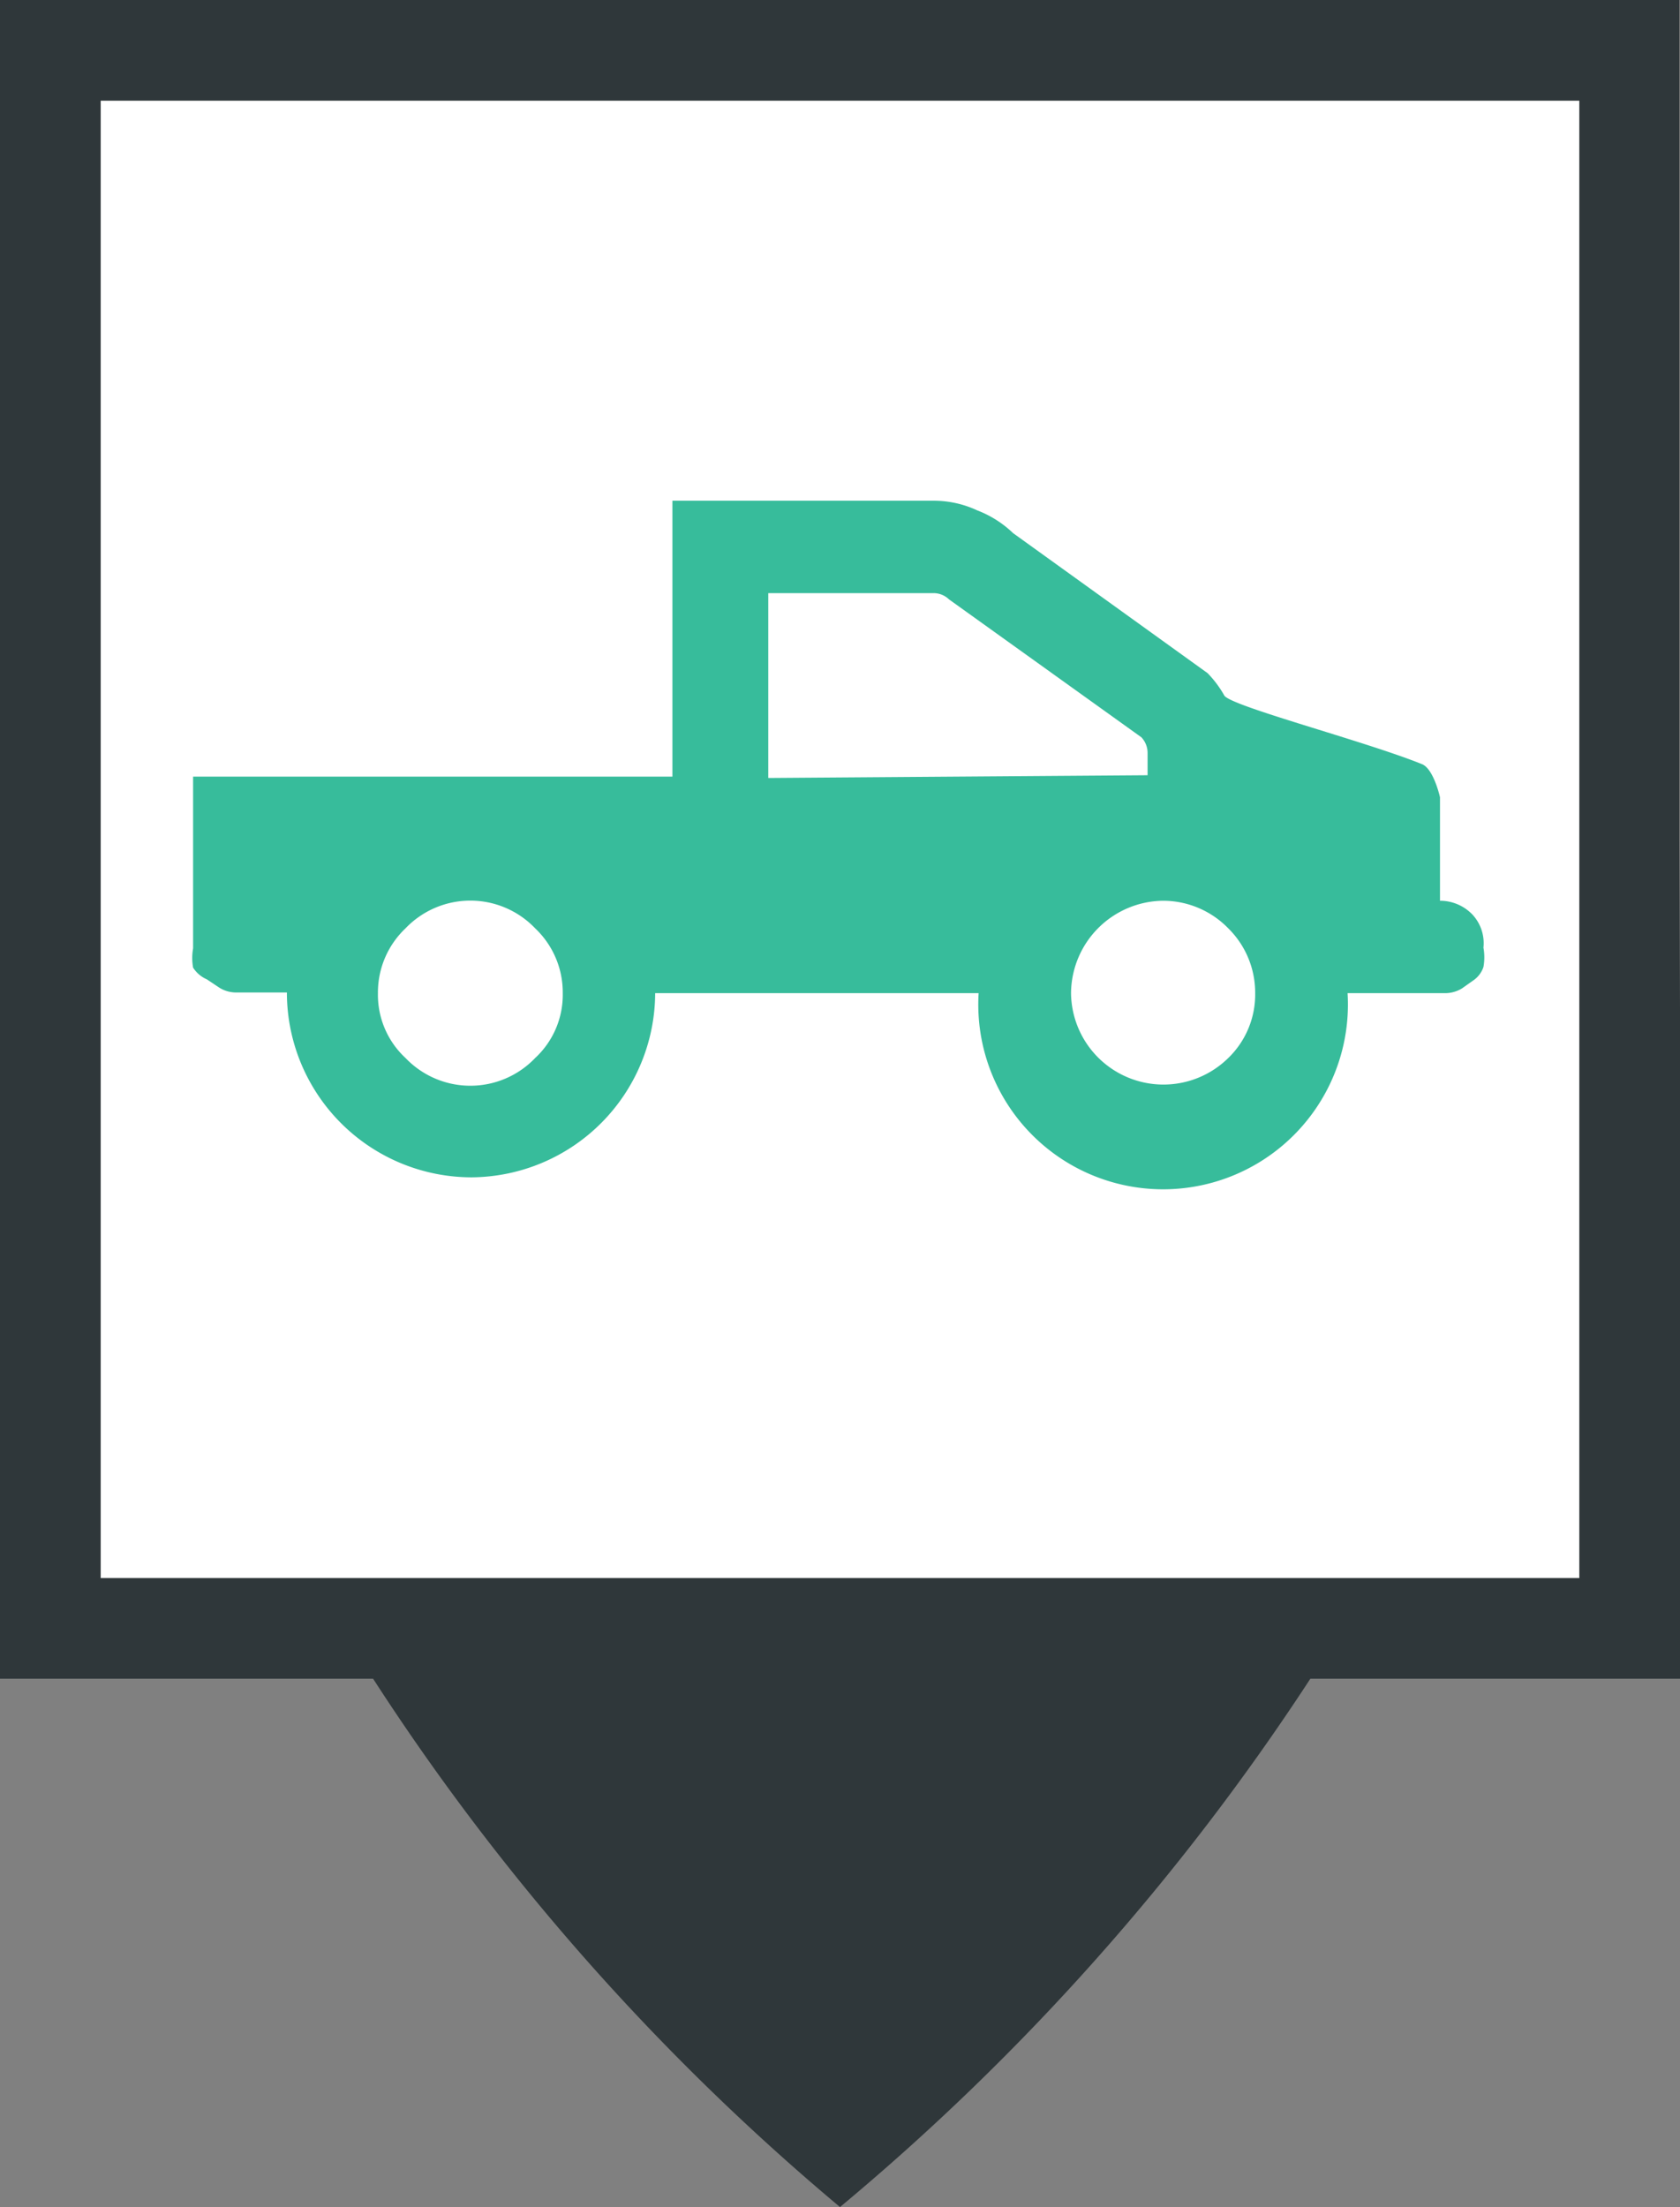
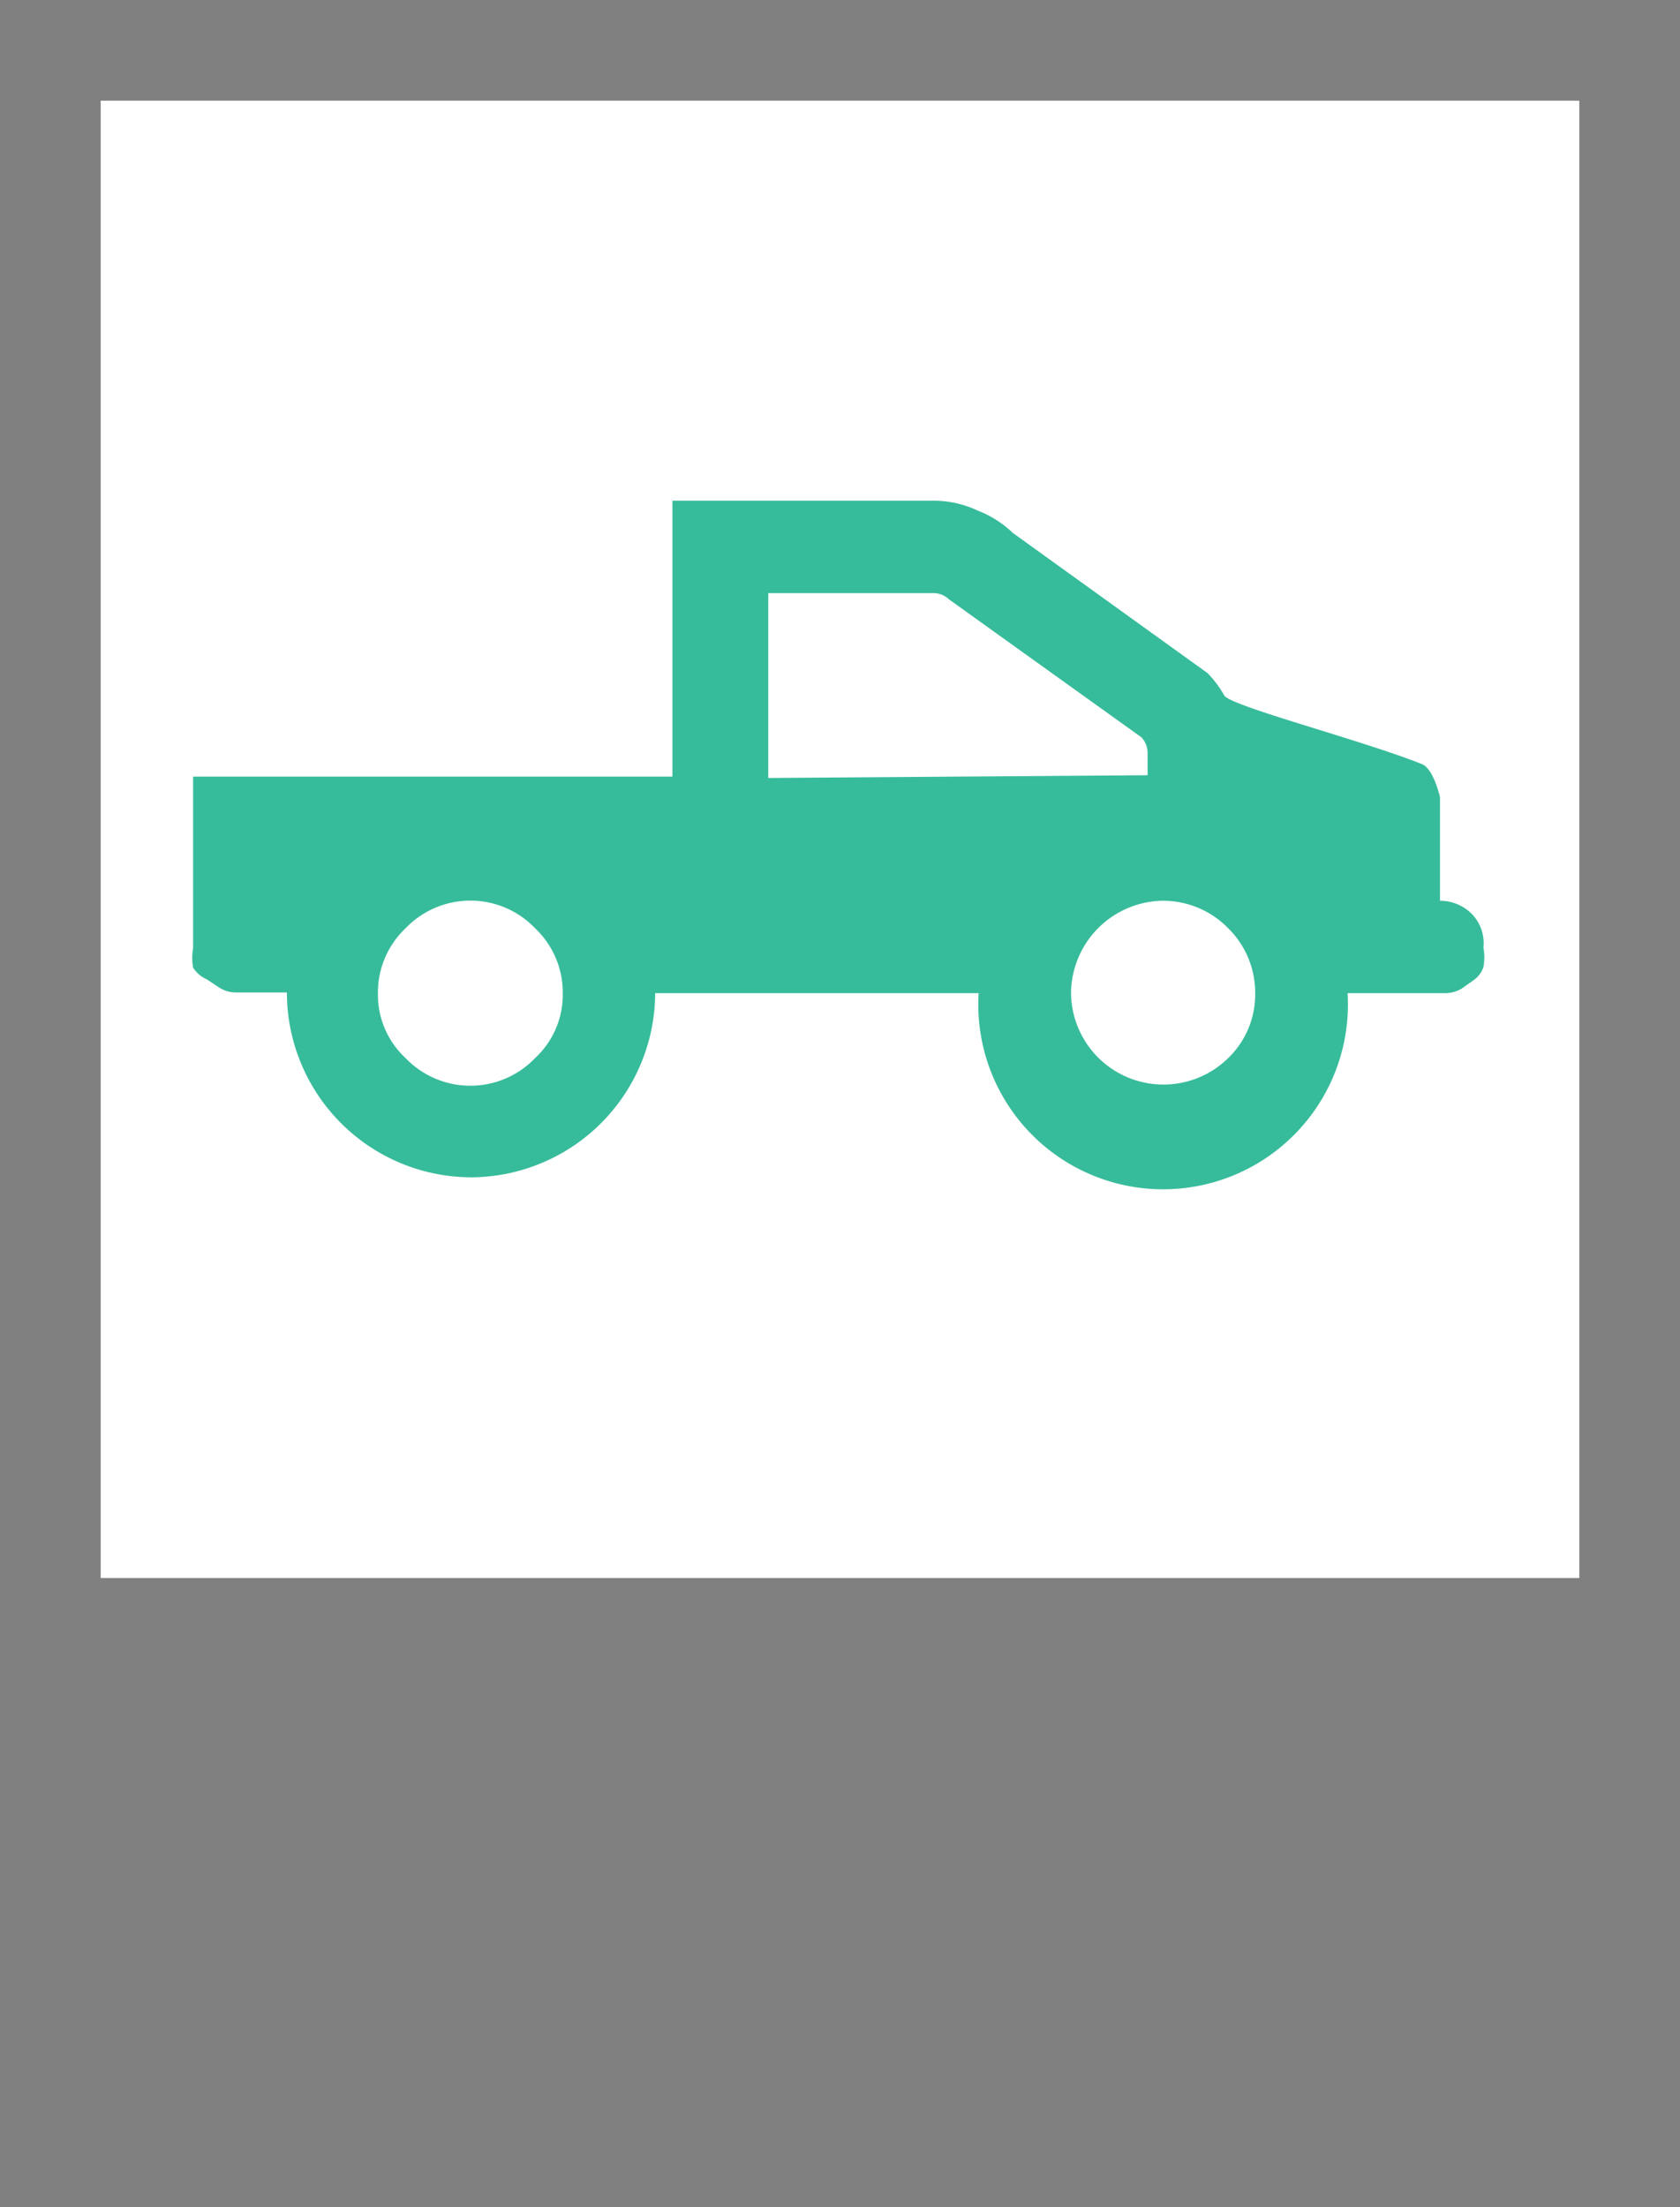
<svg xmlns="http://www.w3.org/2000/svg" viewBox="0 0 24.36 32">
  <rect x="0" y="0" width="24.36" height="32" fill="#808080" stroke="none" />
  <defs>
    <style>.cls-1{fill:#2f373a;}.cls-2{fill:#fff;}.cls-3{fill:#37bc9b;}</style>
  </defs>
  <title>PickupV</title>
  <g id="Calque_2" data-name="Calque 2">
    <g id="Calque_1-2" data-name="Calque 1">
-       <path class="cls-1" d="M24.35,12.19h0V0H0V24.34H5.41A34.2,34.2,0,0,0,12.18,32,34.49,34.49,0,0,0,19,24.34h5.4Z" />
      <rect class="cls-2" x="1.46" y="1.46" width="21.44" height="21.42" />
      <path class="cls-3" d="M21.35,13.26a.65.65,0,0,0-.47-.2v-1.5s-.09-.41-.26-.48c-.84-.34-2.81-.85-2.87-1a1.57,1.57,0,0,0-.24-.32L14.69,7.73a1.55,1.55,0,0,0-.52-.33,1.49,1.49,0,0,0-.62-.14H9.75v4H2.8v2.49a.79.79,0,0,0,0,.28A.45.45,0,0,0,3,14.2l.18.12a.46.46,0,0,0,.24.07l.24,0h.5a2.68,2.68,0,0,0,2.68,2.68A2.68,2.68,0,0,0,9.5,14.4h4.69a2.68,2.68,0,1,0,5.35,0h1.18l.23,0a.47.47,0,0,0,.25-.07l.17-.12a.38.38,0,0,0,.14-.19.79.79,0,0,0,0-.28A.61.61,0,0,0,21.35,13.26ZM7.76,15.34a1.3,1.3,0,0,1-1.88,0,1.25,1.25,0,0,1-.4-.94,1.28,1.28,0,0,1,.4-.94,1.3,1.3,0,0,1,1.88,0,1.28,1.28,0,0,1,.4.94A1.25,1.25,0,0,1,7.76,15.34Zm3.38-4.06V8.6h2.39a.32.32,0,0,1,.23.09l2.79,2a.33.33,0,0,1,.09.23v.32Zm6.67,4.06a1.34,1.34,0,0,1-2.28-.94,1.35,1.35,0,0,1,1.33-1.34,1.32,1.32,0,0,1,.95.4,1.31,1.31,0,0,1,.39.94A1.28,1.28,0,0,1,17.81,15.34Z" />
    </g>
  </g>
</svg>